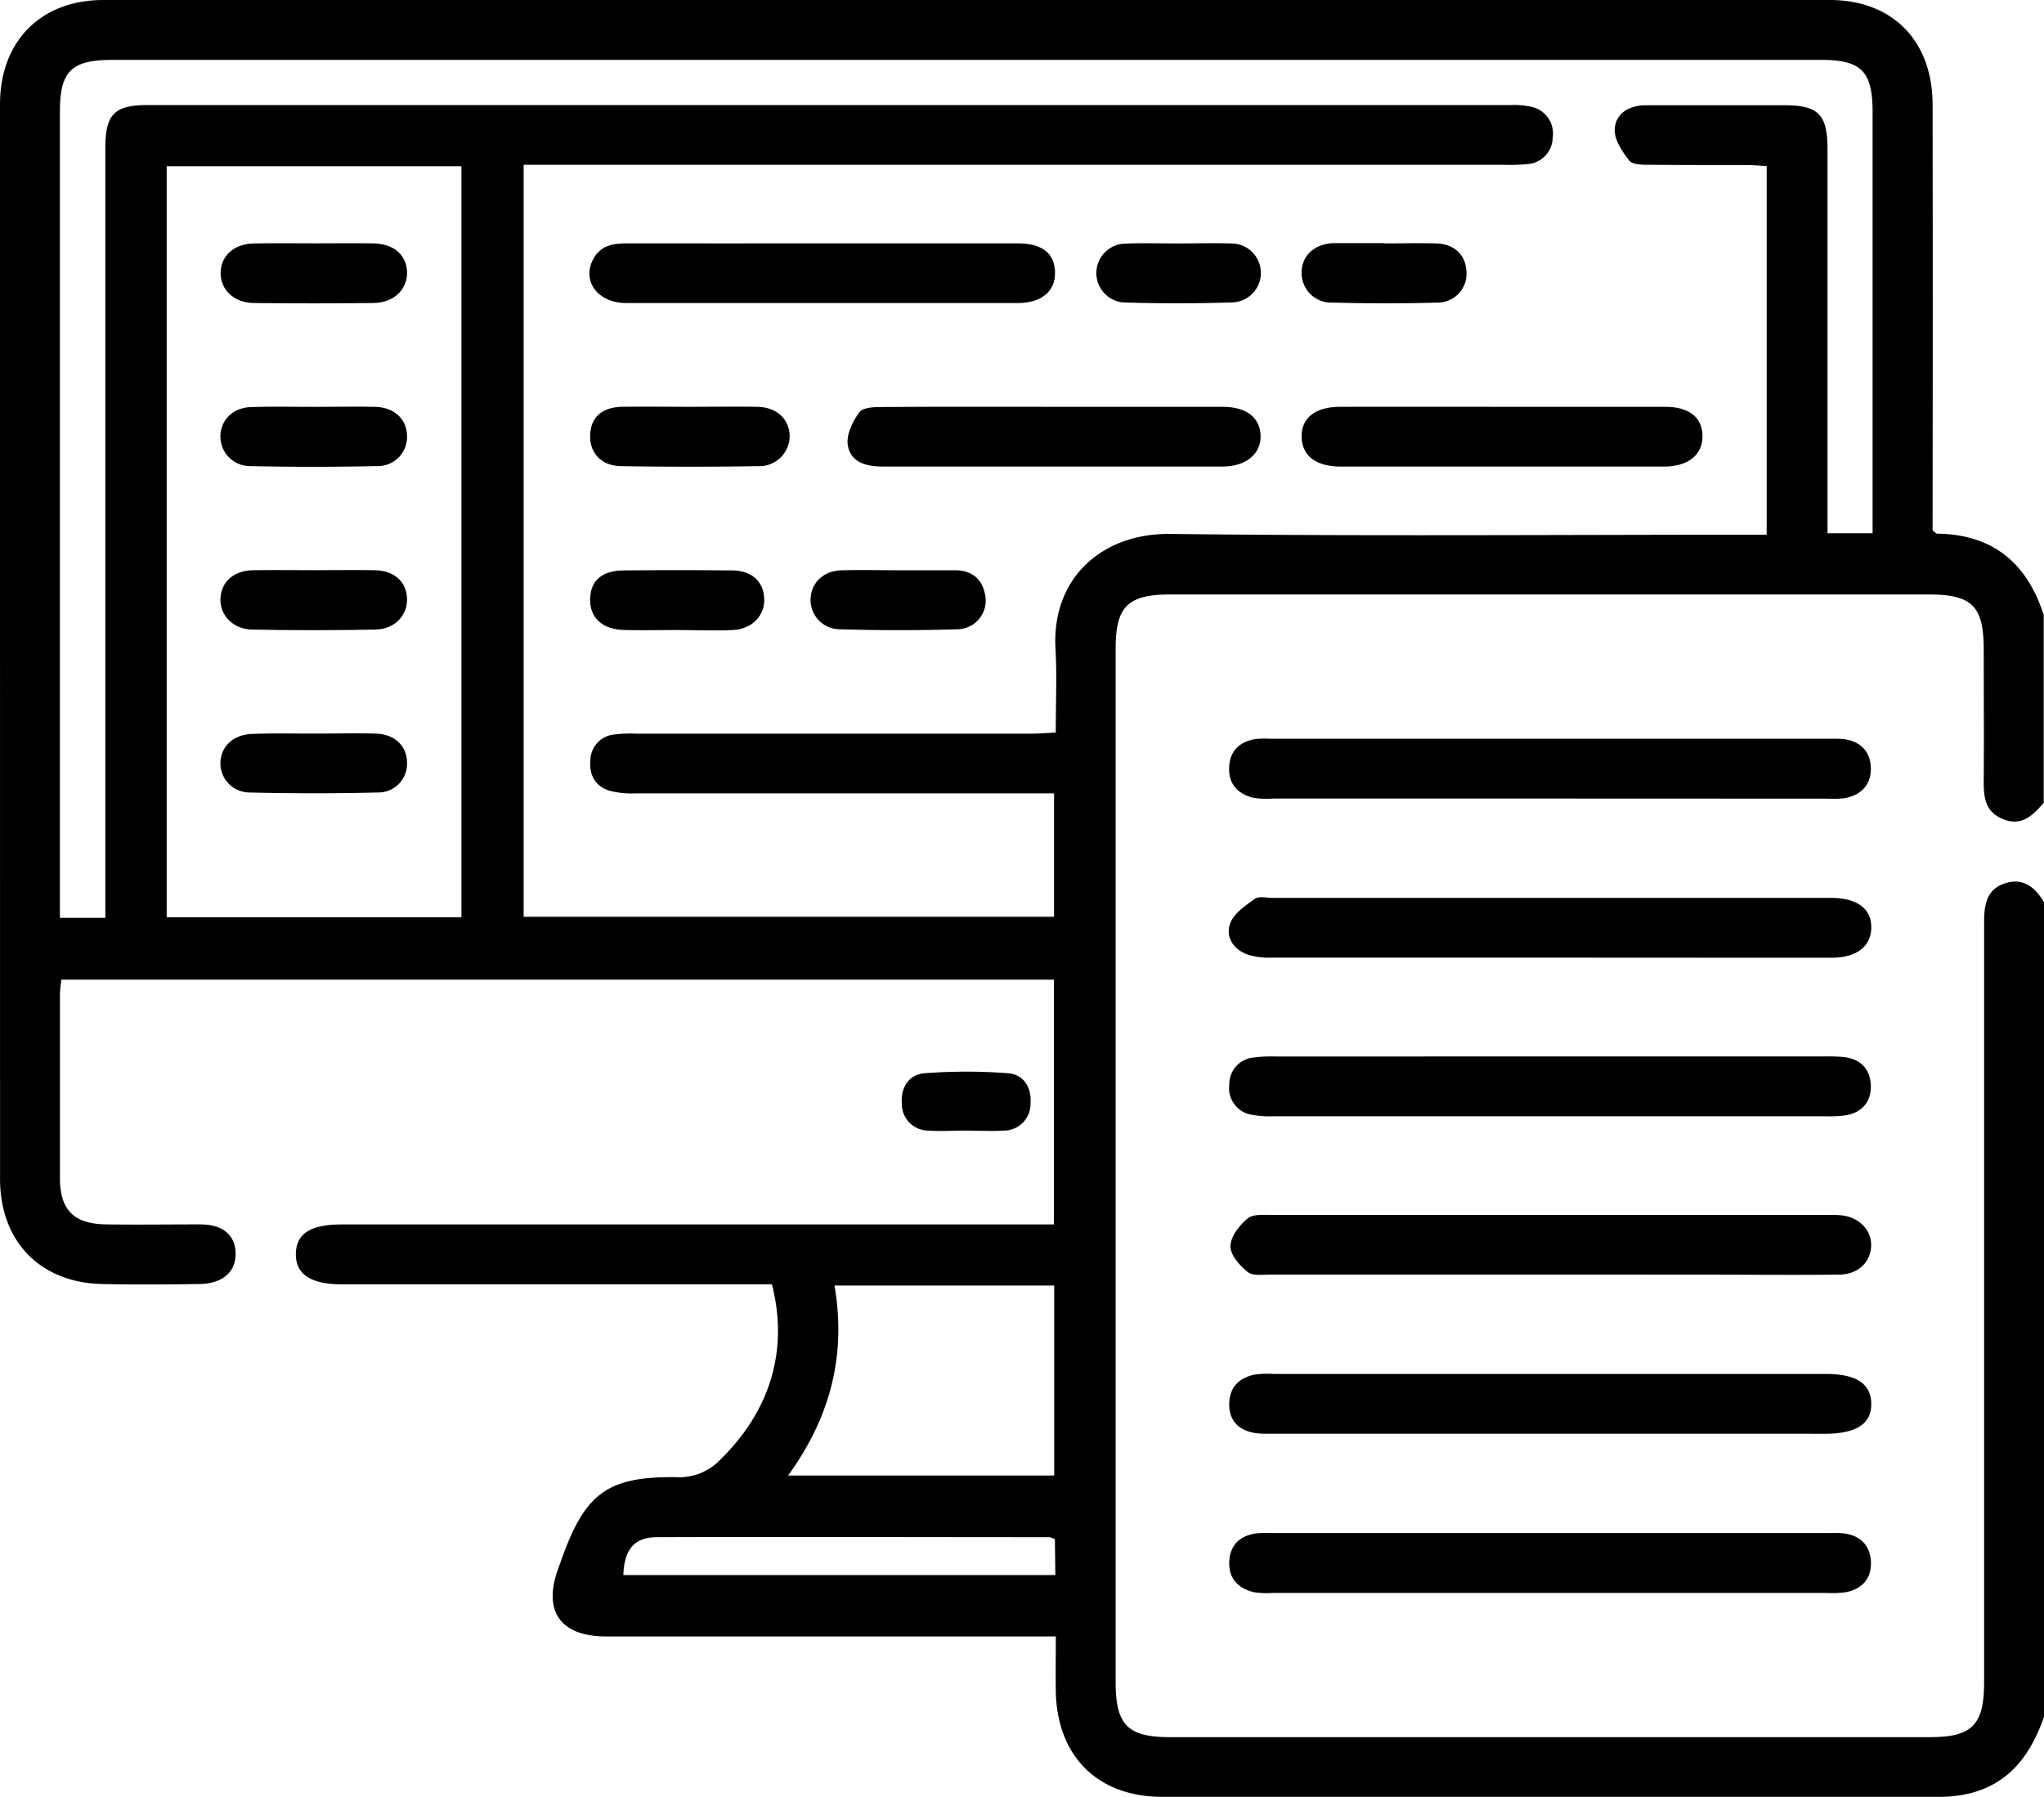
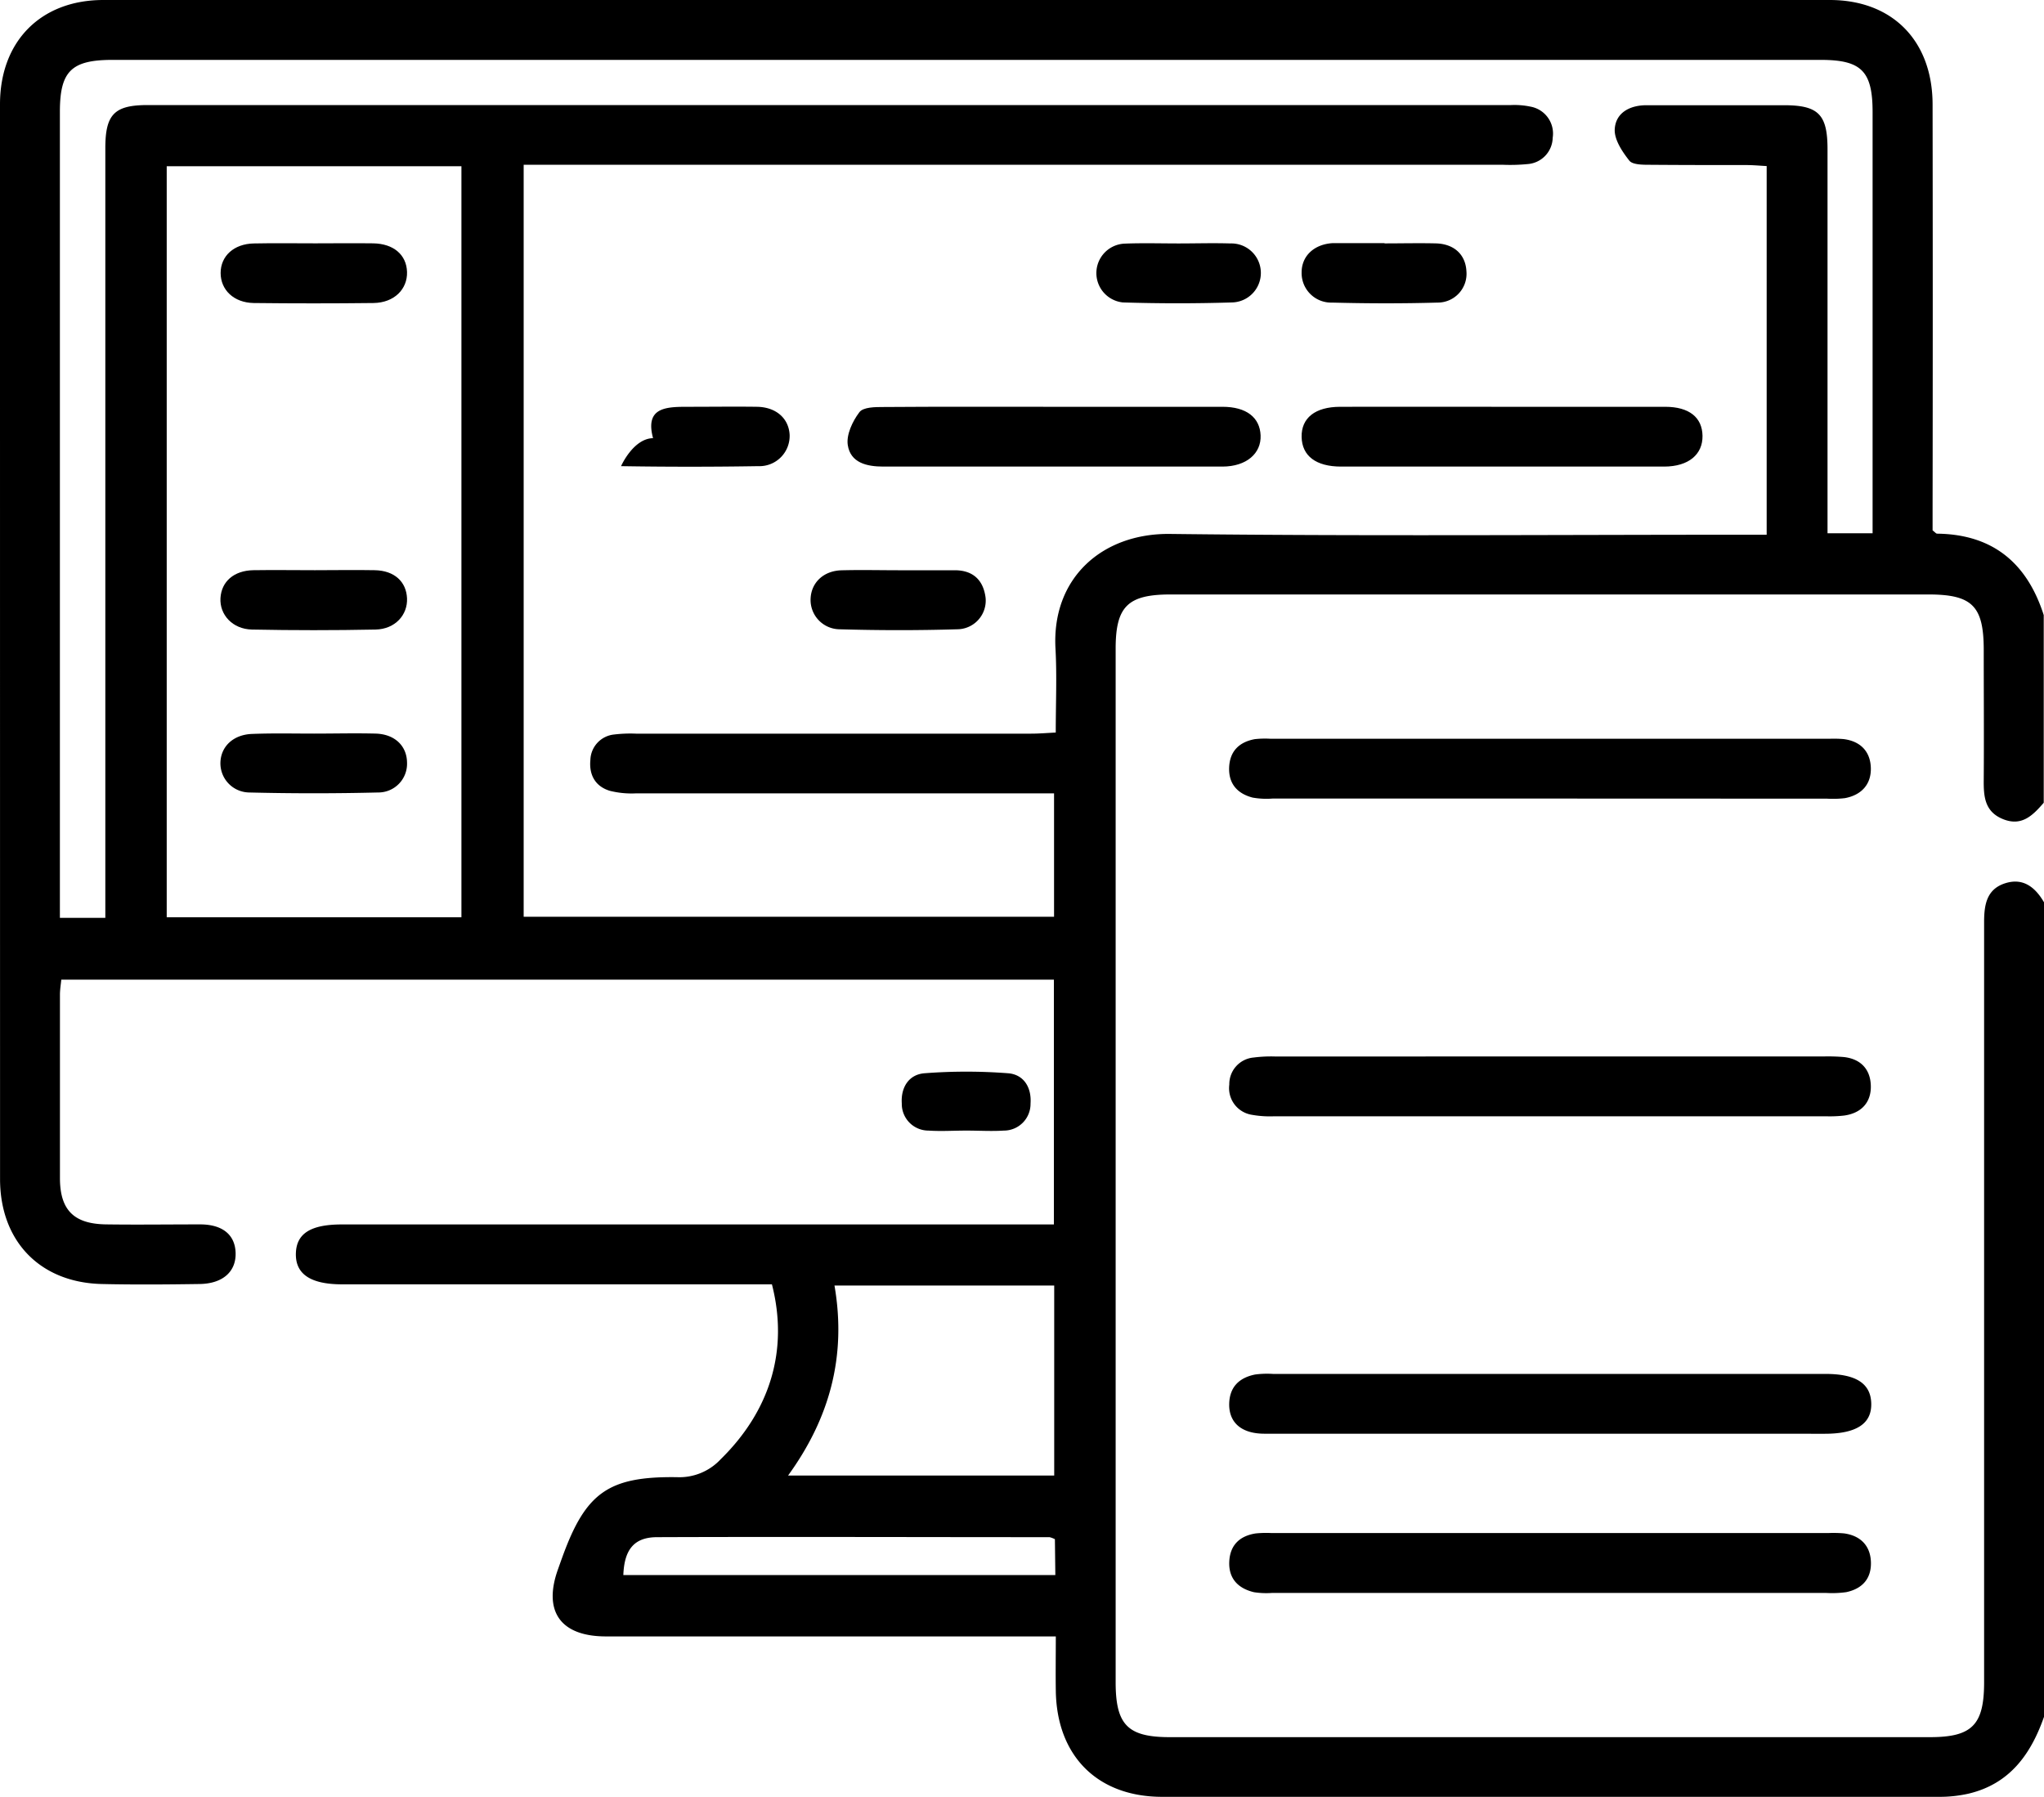
<svg xmlns="http://www.w3.org/2000/svg" viewBox="0 0 383.26 336.96">
  <g id="Livello_2" data-name="Livello 2">
    <g id="Livello_1-2" data-name="Livello 1">
      <path d="M383.26,321.93c-2.47,7.05-6.47,12.62-14.22,14.42a24.56,24.56,0,0,1-5.55.58q-72.78,0-145.57,0c-12.14,0-19.77-7.66-19.95-19.87-.05-3.23,0-6.46,0-10.21H113.62c-8.5,0-11.83-4.68-9-12.57.29-.82.58-1.64.88-2.46,4.35-11.93,8.62-15,21.4-14.83a10.57,10.57,0,0,0,8.22-3.35c9.28-9.1,12.78-20.46,9.62-32.81H64.15c-5.93,0-8.79-1.93-8.67-5.83.11-3.71,2.79-5.4,8.62-5.4H197.61V183.7H11.49c-.08.87-.24,1.82-.25,2.76,0,11.48,0,22.95,0,34.43,0,6,2.6,8.63,8.69,8.7,5.86.08,11.72,0,17.58,0,4.28,0,6.6,2,6.67,5.41s-2.36,5.71-6.77,5.77c-6.11.09-12.23.14-18.34,0-11.56-.28-19-8-19.06-19.55Q0,120.4,0,19.55C0,7.75,7.64,0,19.38,0Q181.23,0,343.09,0c11.76,0,19.26,7.66,19.28,19.57q.06,38,0,76v3.88c.45.34.64.61.84.62,10.47.12,16.89,5.54,20,15.27v35.19c-2,2.3-4.07,4.48-7.58,3.09s-3.7-4.27-3.67-7.42c.06-8.1,0-16.21,0-24.31,0-8.26-2.15-10.42-10.39-10.42H219.48c-8,0-10.29,2.23-10.29,10.16q0,96.9,0,193.8c0,8,2.25,10.31,10.16,10.31H361.88c7.9,0,10.15-2.29,10.15-10.3q0-71.28,0-142.54c0-3.23.47-6.14,3.9-7.26s5.71.75,7.36,3.6ZM19.75,172.11V167q0-69.6,0-139.21c0-6.36,1.7-8.09,7.94-8.09H283.31A14.7,14.7,0,0,1,287,20a5.13,5.13,0,0,1,4.14,5.83,5.07,5.07,0,0,1-4.75,4.94,33.43,33.43,0,0,1-4.48.13H98.19v141h99.45V148.77h-4.75q-36.87,0-73.73,0a16.78,16.78,0,0,1-4.81-.48c-2.74-.83-3.92-3-3.65-5.78a4.94,4.94,0,0,1,4.45-4.78,25.56,25.56,0,0,1,4.11-.16q37.05,0,74.1,0c1.43,0,2.86-.12,4.6-.21,0-5.54.23-10.65-.05-15.73-.74-13.27,8.79-21.67,21.51-21.51,35.8.43,71.6.15,107.41.15h4.43V31.14c-1.41-.08-2.63-.19-3.85-.19-6,0-12,0-18-.05-1.34,0-3.25,0-3.88-.75-1.34-1.69-2.85-3.95-2.76-5.9.16-3.1,2.82-4.51,5.91-4.52,8.61,0,17.21,0,25.82,0,6.47,0,8.17,1.73,8.17,8.26q0,33.87,0,67.74V100h8.45V95.87q0-37.43,0-74.85c0-7.68-2.09-9.79-9.72-9.79H21.08c-7.7,0-9.85,2.13-9.85,9.72V172.11ZM31.26,31.17V172H86.52V31.17ZM156.47,241.06c2.31,13.39-1,25-8.7,35.62h49.9V241.06Zm41.33,47.56a4.54,4.54,0,0,0-1-.38c-24.53,0-49.05-.09-73.57,0-4.35,0-6.18,2.35-6.35,7.1h81Z" />
      <path d="M181.19,212c-2.36,0-4.75.16-7.1,0a5,5,0,0,1-5-5.1c-.2-3,1.33-5.43,4.27-5.65a102.2,102.2,0,0,1,15.65,0c2.93.22,4.44,2.64,4.22,5.68a5,5,0,0,1-5,5.07C185.94,212.15,183.56,212,181.19,212Z" />
      <path d="M290.6,149.74h-52a14.85,14.85,0,0,1-3.72-.18c-2.84-.73-4.53-2.58-4.41-5.65s1.9-4.77,4.81-5.31a17.5,17.5,0,0,1,3-.07H343a22.69,22.69,0,0,1,2.61.05c3.19.37,5.08,2.29,5.18,5.38s-1.74,5.12-4.85,5.7a18.79,18.79,0,0,1-3.36.1Z" />
      <path d="M290.84,298.7H238.48a14.92,14.92,0,0,1-3.35-.14c-3-.71-4.82-2.59-4.63-5.84.18-3.05,2-4.72,4.94-5.18a19.72,19.72,0,0,1,3-.07H342.76a22.89,22.89,0,0,1,3,.06c3.18.43,5,2.41,5.05,5.5s-1.71,4.9-4.63,5.52a19.25,19.25,0,0,1-3.73.15Z" />
-       <path d="M290.65,179.57q-26.17,0-52.35,0a13.16,13.16,0,0,1-4.39-.58c-2.7-1-4.19-3.36-3.22-5.9.71-1.85,2.85-3.3,4.62-4.56.75-.54,2.18-.16,3.3-.16h104.7c5,0,7.68,2.08,7.56,5.71-.11,3.47-2.82,5.5-7.49,5.51Q317,179.59,290.65,179.57Z" />
-       <path d="M290.63,239q-26.16,0-52.34,0c-1.48,0-3.39.29-4.35-.49-1.5-1.19-3.26-3.21-3.22-4.84,0-1.8,1.69-3.92,3.22-5.19,1-.86,3.09-.66,4.69-.66q52,0,103.94,0a22.92,22.92,0,0,1,2.62.06c3.43.36,5.77,2.77,5.66,5.78s-2.43,5.31-6,5.35c-8.85.09-17.7,0-26.55,0Z" />
      <path d="M290.56,268.84q-26.73,0-53.47,0c-4.22,0-6.59-2-6.61-5.43,0-3.27,1.82-5.06,4.86-5.67a17,17,0,0,1,3.36-.11H342.28c5.73,0,8.49,1.78,8.59,5.52s-2.68,5.7-8.7,5.7Z" />
      <path d="M290.77,198.1H342a35.74,35.74,0,0,1,3.73.11c3.22.36,5,2.35,5.06,5.44s-1.8,5.09-5,5.53a23.49,23.49,0,0,1-3.36.14q-51.78,0-103.56,0a19.1,19.1,0,0,1-4.08-.27,5.06,5.06,0,0,1-4.29-5.68,5,5,0,0,1,4.57-5.07,25.43,25.43,0,0,1,4.1-.19Z" />
-       <path d="M154.55,45.63c12.09,0,24.18,0,36.27,0,4.58,0,6.92,1.85,7,5.4s-2.44,5.8-7.08,5.8q-36.65,0-73.28,0c-5.36,0-8.4-4.09-6.25-8.2,1.34-2.57,3.66-3,6.32-3C129.88,45.66,142.22,45.63,154.55,45.63Z" />
      <path d="M197.43,76.28c10.6,0,21.2,0,31.8,0,4.48,0,7,2,7.14,5.36s-2.63,5.84-7.15,5.85c-21.2,0-42.4,0-63.6,0-3.1,0-6.16-.71-6.66-4.05-.29-1.93.89-4.44,2.16-6.12.71-1,3-1,4.51-1C176.23,76.24,186.83,76.28,197.43,76.28Z" />
      <path d="M281.94,76.28c10.09,0,20.19,0,30.29,0,4.51,0,6.95,2,7,5.45s-2.57,5.75-7.18,5.76q-30.3,0-60.59,0c-4.71,0-7.33-2-7.4-5.56s2.55-5.64,7.21-5.65C261.49,76.26,271.71,76.28,281.94,76.28Z" />
-       <path d="M129.31,76.28c4.22,0,8.45-.06,12.67,0,3.56.07,5.91,2.18,6.08,5.24a5.67,5.67,0,0,1-5.89,5.89q-12.85.21-25.72,0c-3.75-.06-5.93-2.53-5.79-5.88s2.27-5.17,6-5.25C120.86,76.22,125.09,76.28,129.31,76.28Z" />
+       <path d="M129.31,76.28c4.22,0,8.45-.06,12.67,0,3.56.07,5.91,2.18,6.08,5.24a5.67,5.67,0,0,1-5.89,5.89q-12.85.21-25.72,0s2.27-5.17,6-5.25C120.86,76.22,125.09,76.28,129.31,76.28Z" />
      <path d="M168.59,106.93c3.48,0,7,0,10.43,0s5.36,1.85,5.78,5.13a5.38,5.38,0,0,1-5.36,5.94c-7.32.22-14.65.21-22,0a5.5,5.5,0,0,1-5.44-5.9c.19-2.92,2.46-5.06,5.76-5.16C161.39,106.84,165,106.93,168.59,106.93Z" />
-       <path d="M127,118.13c-3.37,0-6.74.1-10.1,0-4.08-.15-6.37-2.4-6.25-5.88s2.28-5.26,6.34-5.29q10.09-.1,20.2,0c3.71,0,5.92,2,6.1,5.18s-2.1,5.76-5.82,6c-3.49.17-7,0-10.47,0Z" />
      <path d="M221,45.65c3.24,0,6.48-.1,9.71,0a5.53,5.53,0,0,1,.35,11.06q-10.26.32-20.52,0A5.53,5.53,0,0,1,211,45.68C214.32,45.55,217.68,45.65,221,45.65Z" />
      <path d="M259.61,45.64c3.23,0,6.47-.08,9.69,0,3.41.12,5.5,2.14,5.66,5.21a5.4,5.4,0,0,1-5.42,5.89c-6.58.19-13.18.17-19.76,0a5.54,5.54,0,0,1-5.72-5.66c0-3.1,2.36-5.29,5.85-5.49h9.7Z" />
-       <path d="M59.11,76.29c3.73,0,7.47-.08,11.21,0,3.57.09,5.89,2.23,6,5.33a5.47,5.47,0,0,1-5.6,5.78c-8,.17-15.94.18-23.91,0a5.55,5.55,0,0,1-5.47-5.92c.21-2.93,2.49-5.07,5.81-5.15C51.13,76.21,55.12,76.29,59.11,76.29Z" />
      <path d="M59.13,45.63c3.61,0,7.22-.05,10.84,0,3.83.06,6.25,2.15,6.35,5.36S73.94,56.78,70,56.82q-11.22.13-22.43,0c-3.73-.06-6.2-2.46-6.2-5.63s2.47-5.46,6.21-5.54S55.26,45.63,59.13,45.63Z" />
      <path d="M59.05,106.92c3.74,0,7.48-.07,11.21,0s5.92,2.18,6.06,5.27-2.21,5.79-5.92,5.86q-11.58.23-23.16,0c-3.64-.08-6.09-2.79-5.9-5.91s2.54-5.14,6.13-5.22C51.33,106.86,55.19,106.92,59.05,106.92Z" />
      <path d="M58.88,137.56c3.86,0,7.72-.1,11.58,0,3.58.11,5.84,2.33,5.86,5.46a5.38,5.38,0,0,1-5.38,5.58q-12.13.3-24.27,0A5.47,5.47,0,0,1,41.33,143c.08-3.05,2.45-5.28,6-5.38C51.16,137.47,55,137.56,58.88,137.56Z" />
    </g>
  </g>
</svg>